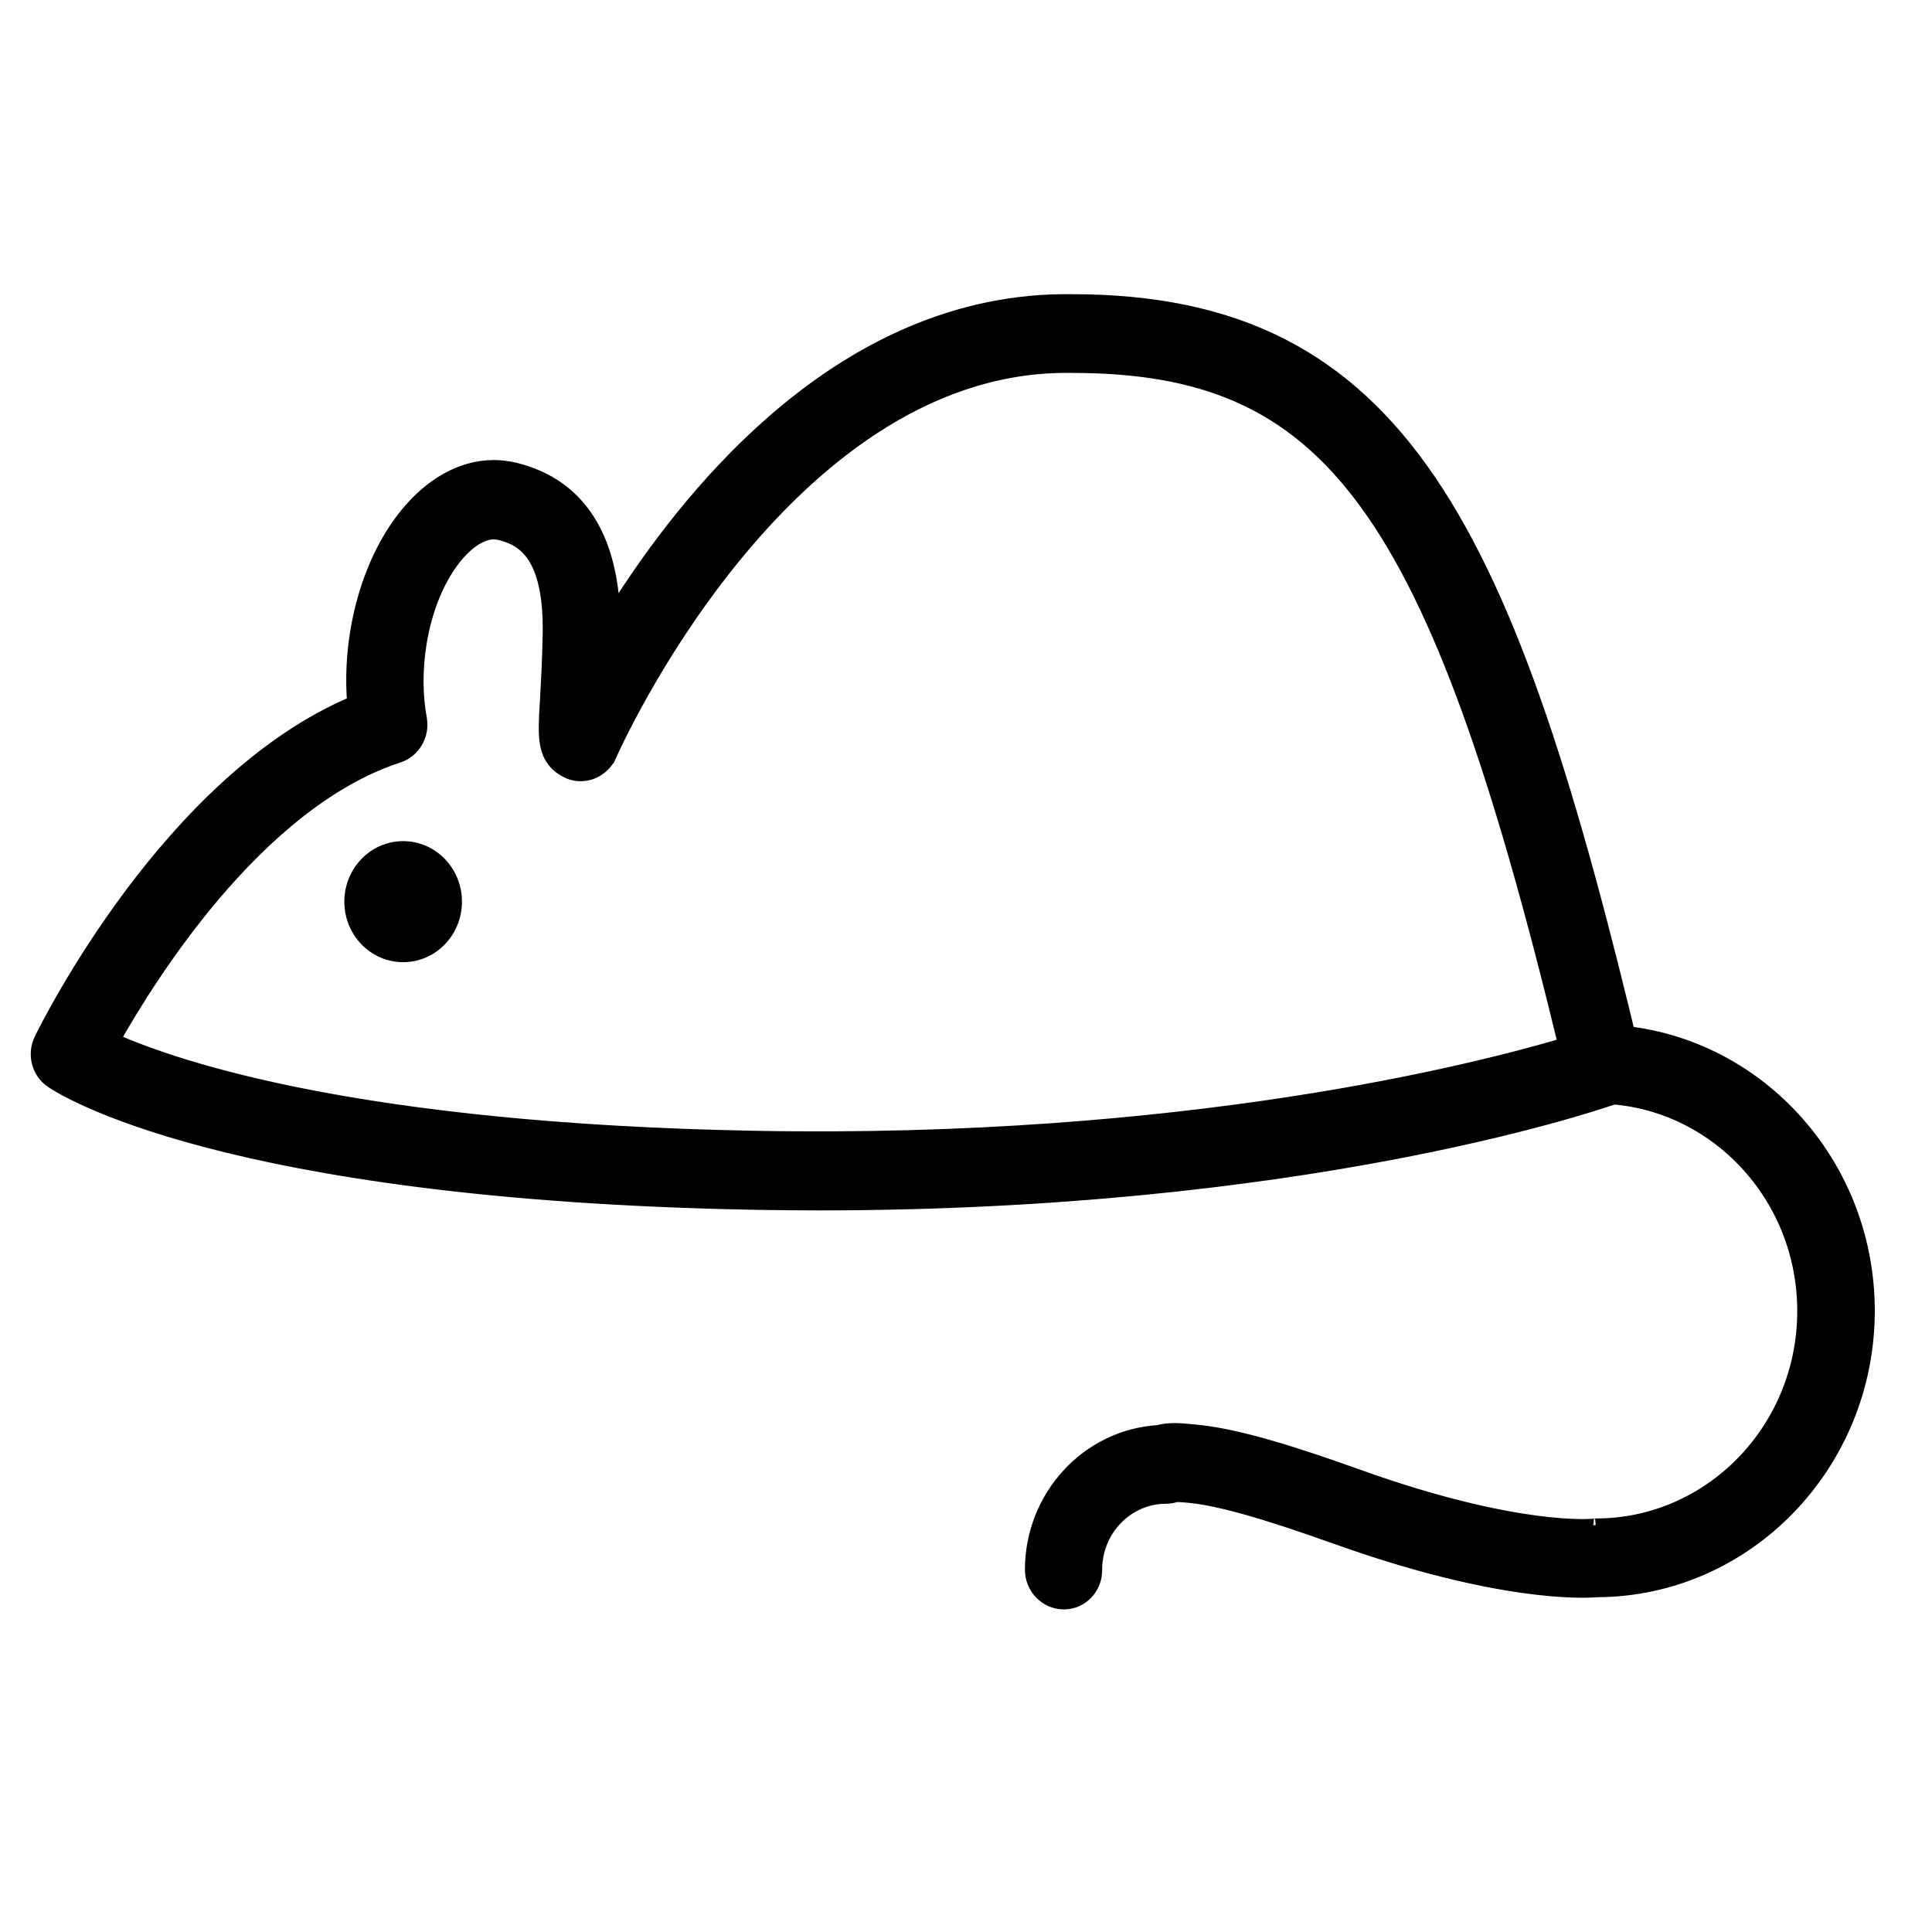
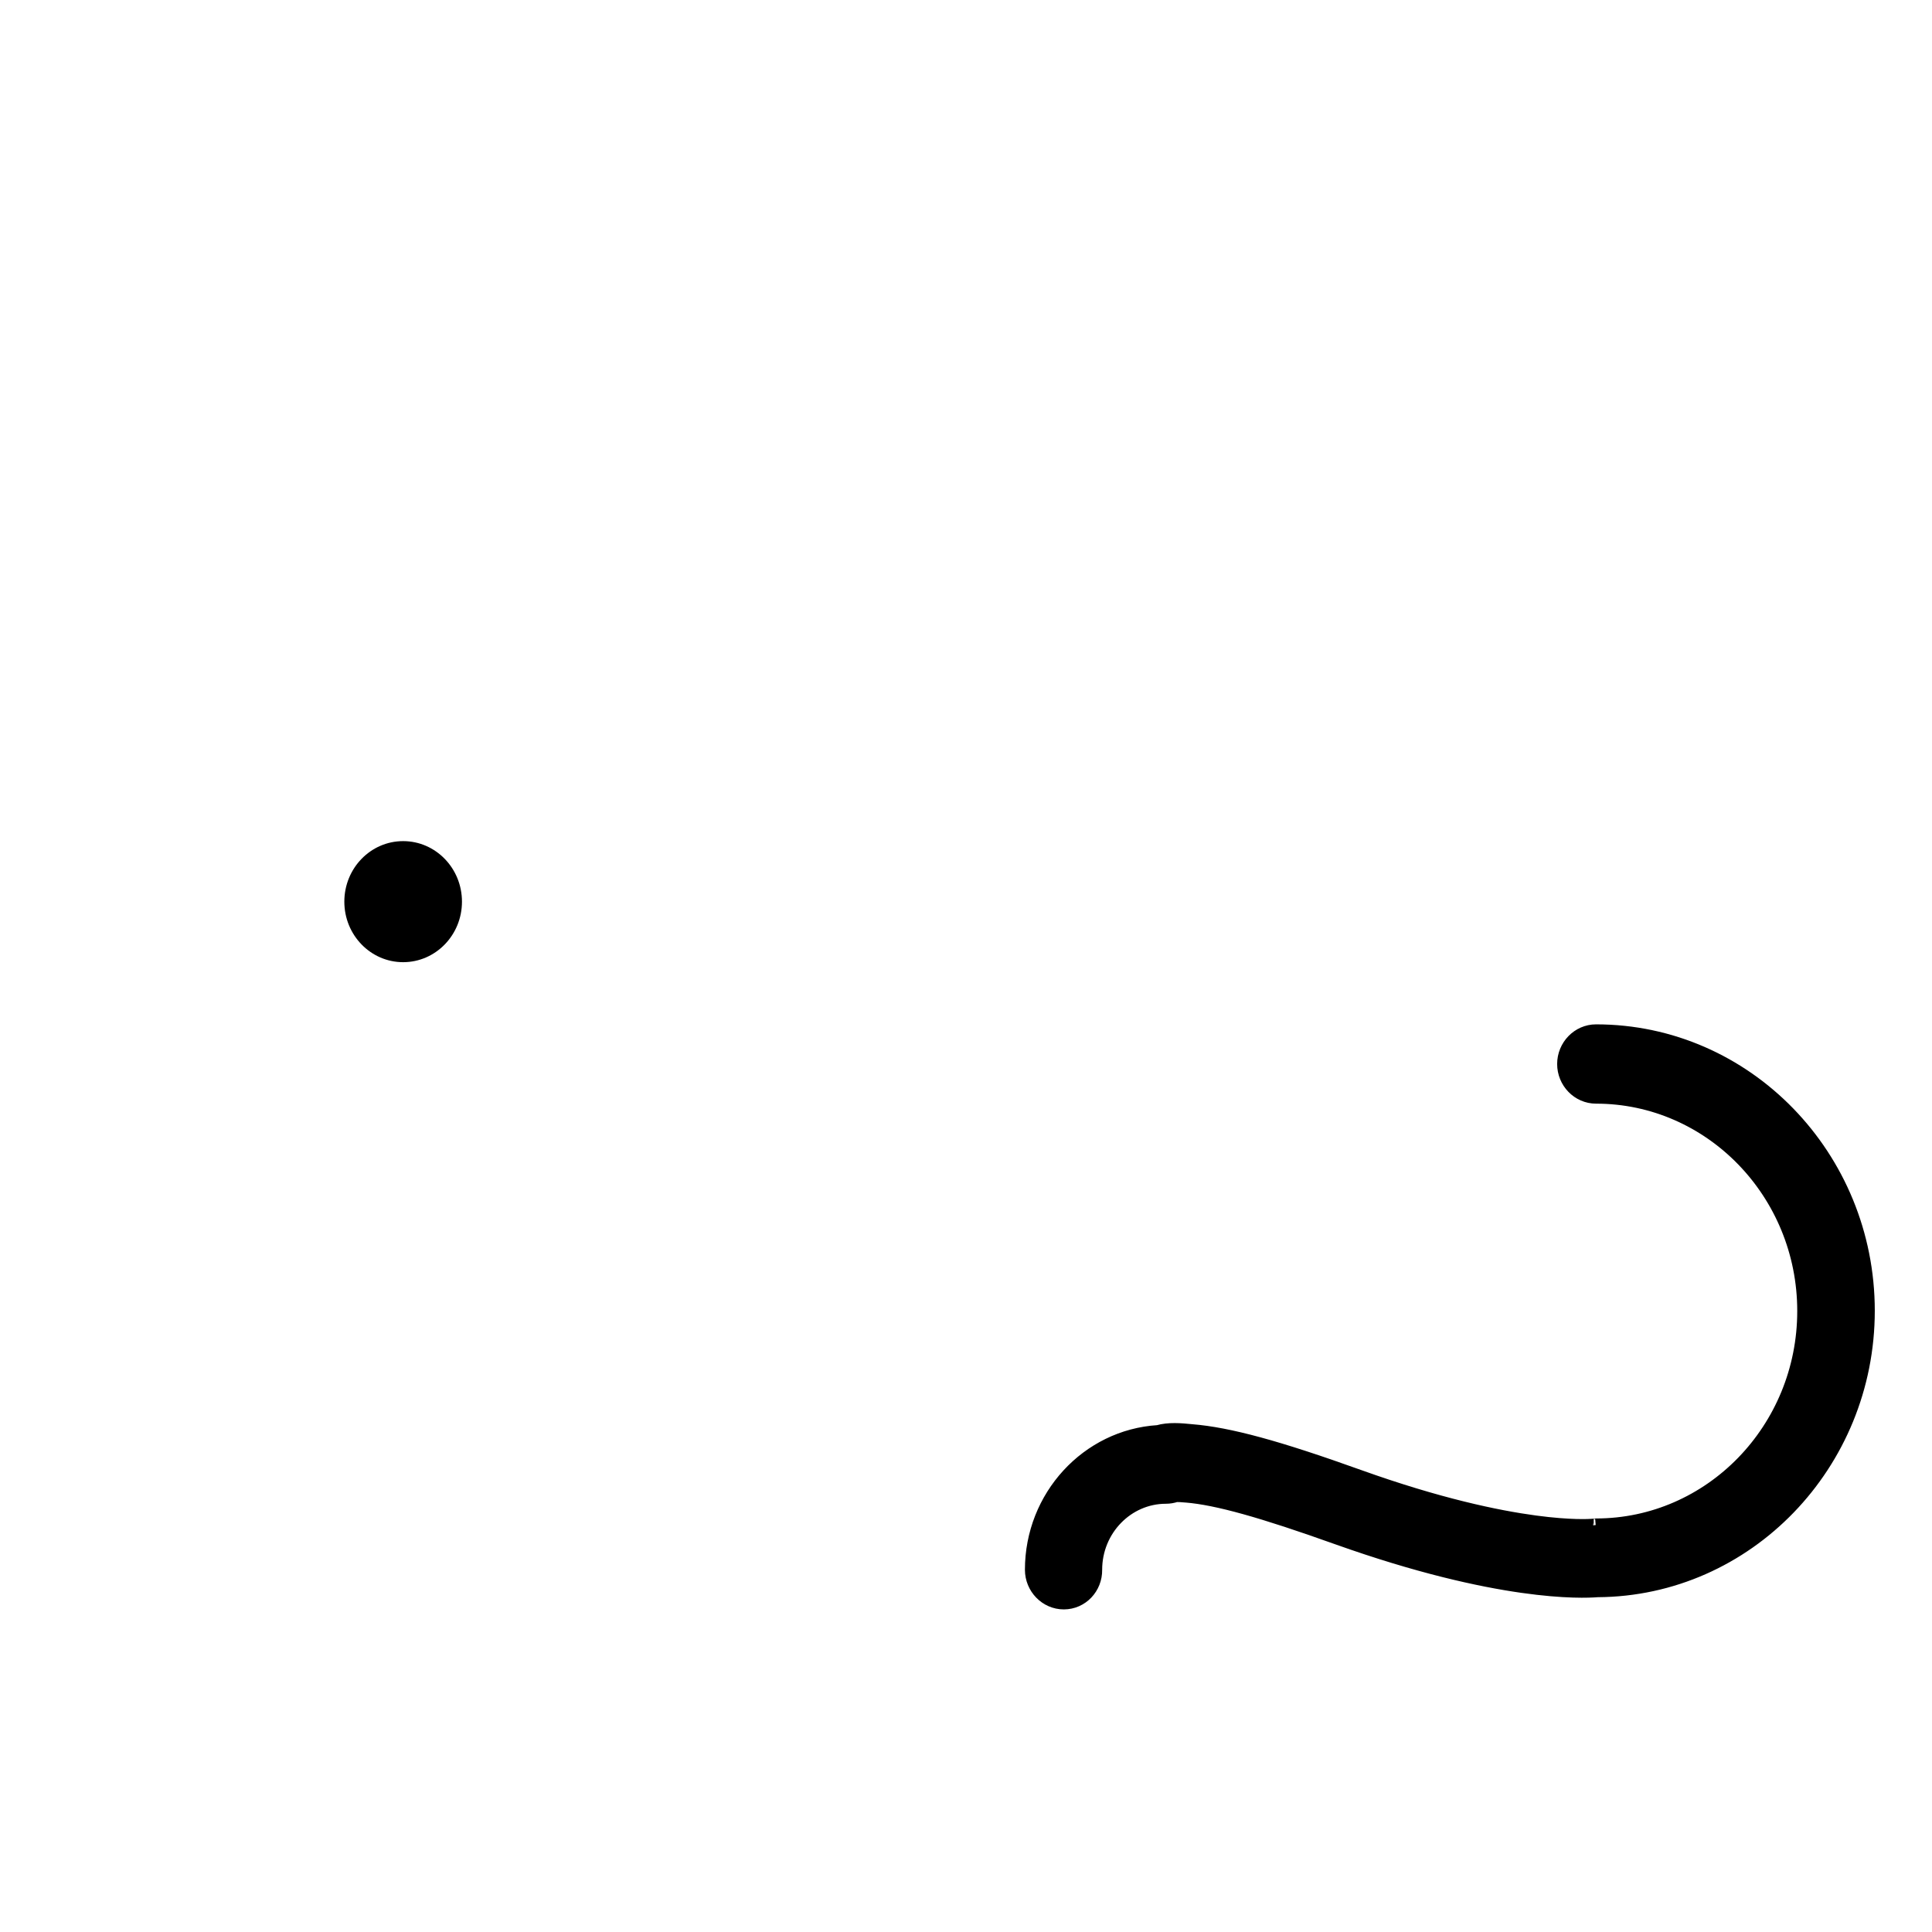
<svg xmlns="http://www.w3.org/2000/svg" width="44" height="44" viewBox="0 0 44 44" fill="none">
-   <path d="M17.17 27.402H17.171L17.209 27.403C17.698 27.41 18.176 27.416 18.654 27.416C29.573 27.416 36.125 25.214 36.72 25.014C36.735 25.009 36.746 25.005 36.754 25.003L36.757 25.002C37.117 24.875 37.314 24.485 37.227 24.116V24.116C35.788 18.072 34.464 13.758 32.563 10.956C31.609 9.551 30.508 8.522 29.171 7.845C27.834 7.169 26.273 6.85 24.405 6.85H24.405H24.404H24.404H24.404H24.403H24.403H24.402H24.402H24.401H24.401H24.4H24.4H24.399H24.399H24.399H24.398H24.398H24.397H24.397H24.396H24.396H24.395H24.395H24.395H24.394H24.394H24.393H24.393H24.392H24.392H24.391H24.391H24.39H24.39H24.39H24.389H24.389H24.388H24.388H24.387H24.387H24.386H24.386H24.386H24.385H24.385H24.384H24.384H24.383H24.383H24.382H24.382H24.381H24.381H24.381H24.38H24.38H24.379H24.379H24.378H24.378H24.377H24.377H24.376H24.376H24.375H24.375H24.375H24.374H24.374H24.373H24.373H24.372H24.372H24.372H24.371H24.371H24.37H24.37H24.369H24.369H24.368H24.368H24.367H24.367H24.366H24.366H24.366H24.365H24.365H24.364H24.364H24.363H24.363H24.362H24.362H24.361H24.361H24.361H24.36H24.36H24.359H24.359H24.358H24.358H24.357H24.357H24.357H24.356H24.356H24.355H24.355H24.354H24.354H24.353H24.353H24.352H24.352H24.352H24.351H24.351H24.35H24.35H24.349H24.349H24.348H24.348H24.348H24.347H24.347H24.346H24.346H24.345H24.345H24.344H24.344H24.343H24.343H24.343H24.342H24.342H24.341H24.341H24.34H24.34H24.339H24.339H24.338H24.338H24.337H24.337H24.337H24.336H24.336H24.335H24.335H24.334H24.334H24.333H24.333H24.332H24.332H24.332H24.331H24.331H24.33H24.33H24.329H24.329H24.328H24.328H24.328H24.327H24.327H24.326H24.326H24.325H24.325H24.324H24.324H24.323H24.323H24.323H24.322H24.322H24.321H24.321H24.32H24.32H24.319H24.319H24.319H24.318H24.318H24.317H24.317H24.316H24.316H24.315H24.315H24.314H24.314H24.314H24.313H24.313H24.312H24.312H24.311H24.311H24.31H24.31H24.309H24.309H24.308H24.308H24.308H24.307H24.307H24.306H24.306H24.305H24.305H24.304H24.304H24.303H24.303H24.303H24.302H24.302H24.301H24.301H24.3H24.3H24.299H24.299H24.299H24.298H24.298H24.297H24.297H24.296H24.296H24.295H24.295H24.294H24.294H24.294H24.293H24.293H24.292H24.292H24.291H24.291H24.29H24.29H24.29H24.289H24.289H24.288H24.288H24.287H24.287H24.286H24.286H24.285H24.285H24.285H24.284H24.284H24.283H24.283H24.282H24.282H24.281H24.281H24.28H24.28H24.279H24.279H24.279H24.278H24.278H24.277H24.277H24.276H24.276H24.276H24.275H24.275H24.274H24.274H24.273H24.273H24.272H24.272H24.271H24.271H24.27H24.27H24.27H24.269H24.269H24.268H24.268H24.267H24.267H24.266H24.266H24.265H24.265H24.265H24.264H24.264H24.263H24.263H24.262H24.262H24.261H24.261H24.261H24.26H24.26H24.259H24.259H24.258H24.258H24.257H24.257H24.256H24.256H24.256H24.255H24.255H24.254H24.254H24.253H24.253H24.252H24.252H24.252H24.251H24.251H24.25H24.25H24.249H24.249H24.248H24.248H24.247H24.247H24.247H24.246H24.246H24.245H24.245H24.244H24.244H24.243H24.243H24.242H24.242H24.241H24.241H24.241H24.24H24.24H24.239H24.239H24.238H24.238H24.237H24.237H24.236H24.236H24.236H24.235H24.235H24.234H24.234H24.233H24.233H24.232H24.232H24.232H24.231H24.231H24.23H24.23H24.229H24.229H24.228H24.228H24.227H24.227H24.227H24.226H24.226H24.225H24.225H24.224H24.224H24.223H24.223H24.223H24.222H24.222H24.221H24.221H24.22H24.22H24.219H24.219H24.218H24.218H24.218H24.217H24.217H24.216H24.216H24.215H24.215H24.214H24.214H24.213H24.213H24.212H24.212H24.212H24.211H24.211H24.21H24.21H24.209H24.209H24.208H24.208H24.207H24.207H24.207H24.206H24.206H24.205H24.205H24.204H24.204H24.203H24.203H24.203H24.202H24.202H24.201H24.201H24.2H24.2H24.199H24.199H24.198H24.198H24.198H24.197H24.197H24.196H24.196H24.195H24.195H24.194H24.194H24.194H24.193H24.193H24.192H24.192H24.191H24.191H24.19H24.19H24.189H24.189H24.189H24.188H24.188H24.187H24.187H24.186H24.186H24.185H24.185H24.184H24.184H24.183H24.183H24.183H24.182H24.182H24.181H24.181H24.18H24.18H24.18H24.179H24.179H24.178H24.178H24.177H24.177H24.176H24.176H24.175H24.175H24.174H24.174L24.174 6.85L24.172 6.85C21.558 6.884 19.361 8.07 17.611 9.595C16.039 10.964 14.821 12.613 13.974 13.965C13.937 13.153 13.767 12.475 13.455 11.943C13.076 11.294 12.495 10.873 11.727 10.685V10.685L11.724 10.684C11.568 10.649 11.409 10.627 11.247 10.627C10.499 10.627 9.804 11.043 9.257 11.712C8.709 12.383 8.301 13.32 8.124 14.398L8.124 14.399C8.037 14.93 8.014 15.474 8.055 16.002C5.95 16.89 4.21 18.729 2.98 20.373C1.731 22.045 0.995 23.533 0.93 23.667C0.763 24.003 0.864 24.416 1.172 24.625C1.374 24.769 5.055 27.177 17.17 27.402ZM13.466 17.6L13.466 17.6L13.472 17.598C13.661 17.524 13.816 17.384 13.897 17.191L13.759 17.133L13.896 17.194L13.897 17.192C13.936 17.104 14.905 14.93 16.66 12.757C18.439 10.554 20.998 8.386 24.188 8.343H24.405C25.895 8.343 27.148 8.544 28.239 9.032C29.327 9.518 30.264 10.295 31.113 11.461C32.805 13.784 34.142 17.639 35.633 23.783C33.629 24.378 27.002 26.084 17.195 25.903C8.172 25.737 4.014 24.316 2.589 23.684C3.016 22.927 3.813 21.625 4.881 20.367C6.022 19.024 7.459 17.747 9.072 17.223L9.072 17.223C9.43 17.105 9.636 16.739 9.572 16.372H9.572L9.572 16.37C9.472 15.825 9.472 15.233 9.566 14.652C9.695 13.857 9.975 13.219 10.298 12.784C10.626 12.341 10.977 12.134 11.241 12.134C11.287 12.134 11.333 12.139 11.38 12.15C11.658 12.217 11.94 12.343 12.153 12.662C12.37 12.988 12.53 13.536 12.508 14.479V14.479C12.497 15.053 12.472 15.496 12.453 15.837C12.45 15.896 12.446 15.952 12.444 16.005L12.442 16.027C12.421 16.39 12.402 16.699 12.448 16.945C12.472 17.075 12.515 17.194 12.589 17.299C12.663 17.405 12.762 17.489 12.889 17.556C13.072 17.659 13.277 17.664 13.466 17.6Z" fill="black" stroke="black" stroke-width="0.3" />
  <path d="M30.463 35.03L30.463 35.03C34.123 36.333 36.037 36.254 36.382 36.225C39.789 36.208 42.547 33.348 42.547 29.852C42.547 26.34 39.772 23.479 36.349 23.479C35.94 23.479 35.613 23.822 35.613 24.232C35.613 24.642 35.94 24.985 36.349 24.985C38.954 24.985 41.081 27.167 41.081 29.858C41.081 32.55 38.954 34.732 36.349 34.732C36.336 34.732 36.325 34.733 36.316 34.734C36.309 34.735 36.301 34.736 36.296 34.737L36.295 34.737L36.283 34.738C36.281 34.739 36.282 34.739 36.285 34.739C36.283 34.739 36.28 34.739 36.275 34.739C36.204 34.744 35.779 34.773 34.965 34.664C34.086 34.546 32.755 34.267 30.951 33.621C29.103 32.958 27.992 32.654 27.14 32.585C26.894 32.56 26.614 32.536 26.372 32.606C24.765 32.706 23.492 34.083 23.492 35.75C23.492 36.16 23.819 36.503 24.228 36.503C24.638 36.503 24.958 36.159 24.951 35.749C24.952 34.834 25.674 34.097 26.553 34.097C26.631 34.097 26.711 34.084 26.786 34.058C26.837 34.058 26.913 34.06 27.014 34.07L27.017 34.07C27.716 34.128 28.736 34.413 30.463 35.03Z" fill="black" stroke="black" stroke-width="0.3" />
  <path d="M9.181 21.913C9.921 21.913 10.521 21.296 10.521 20.535C10.521 19.773 9.921 19.156 9.181 19.156C8.442 19.156 7.842 19.773 7.842 20.535C7.842 21.296 8.442 21.913 9.181 21.913Z" fill="black" />
</svg>